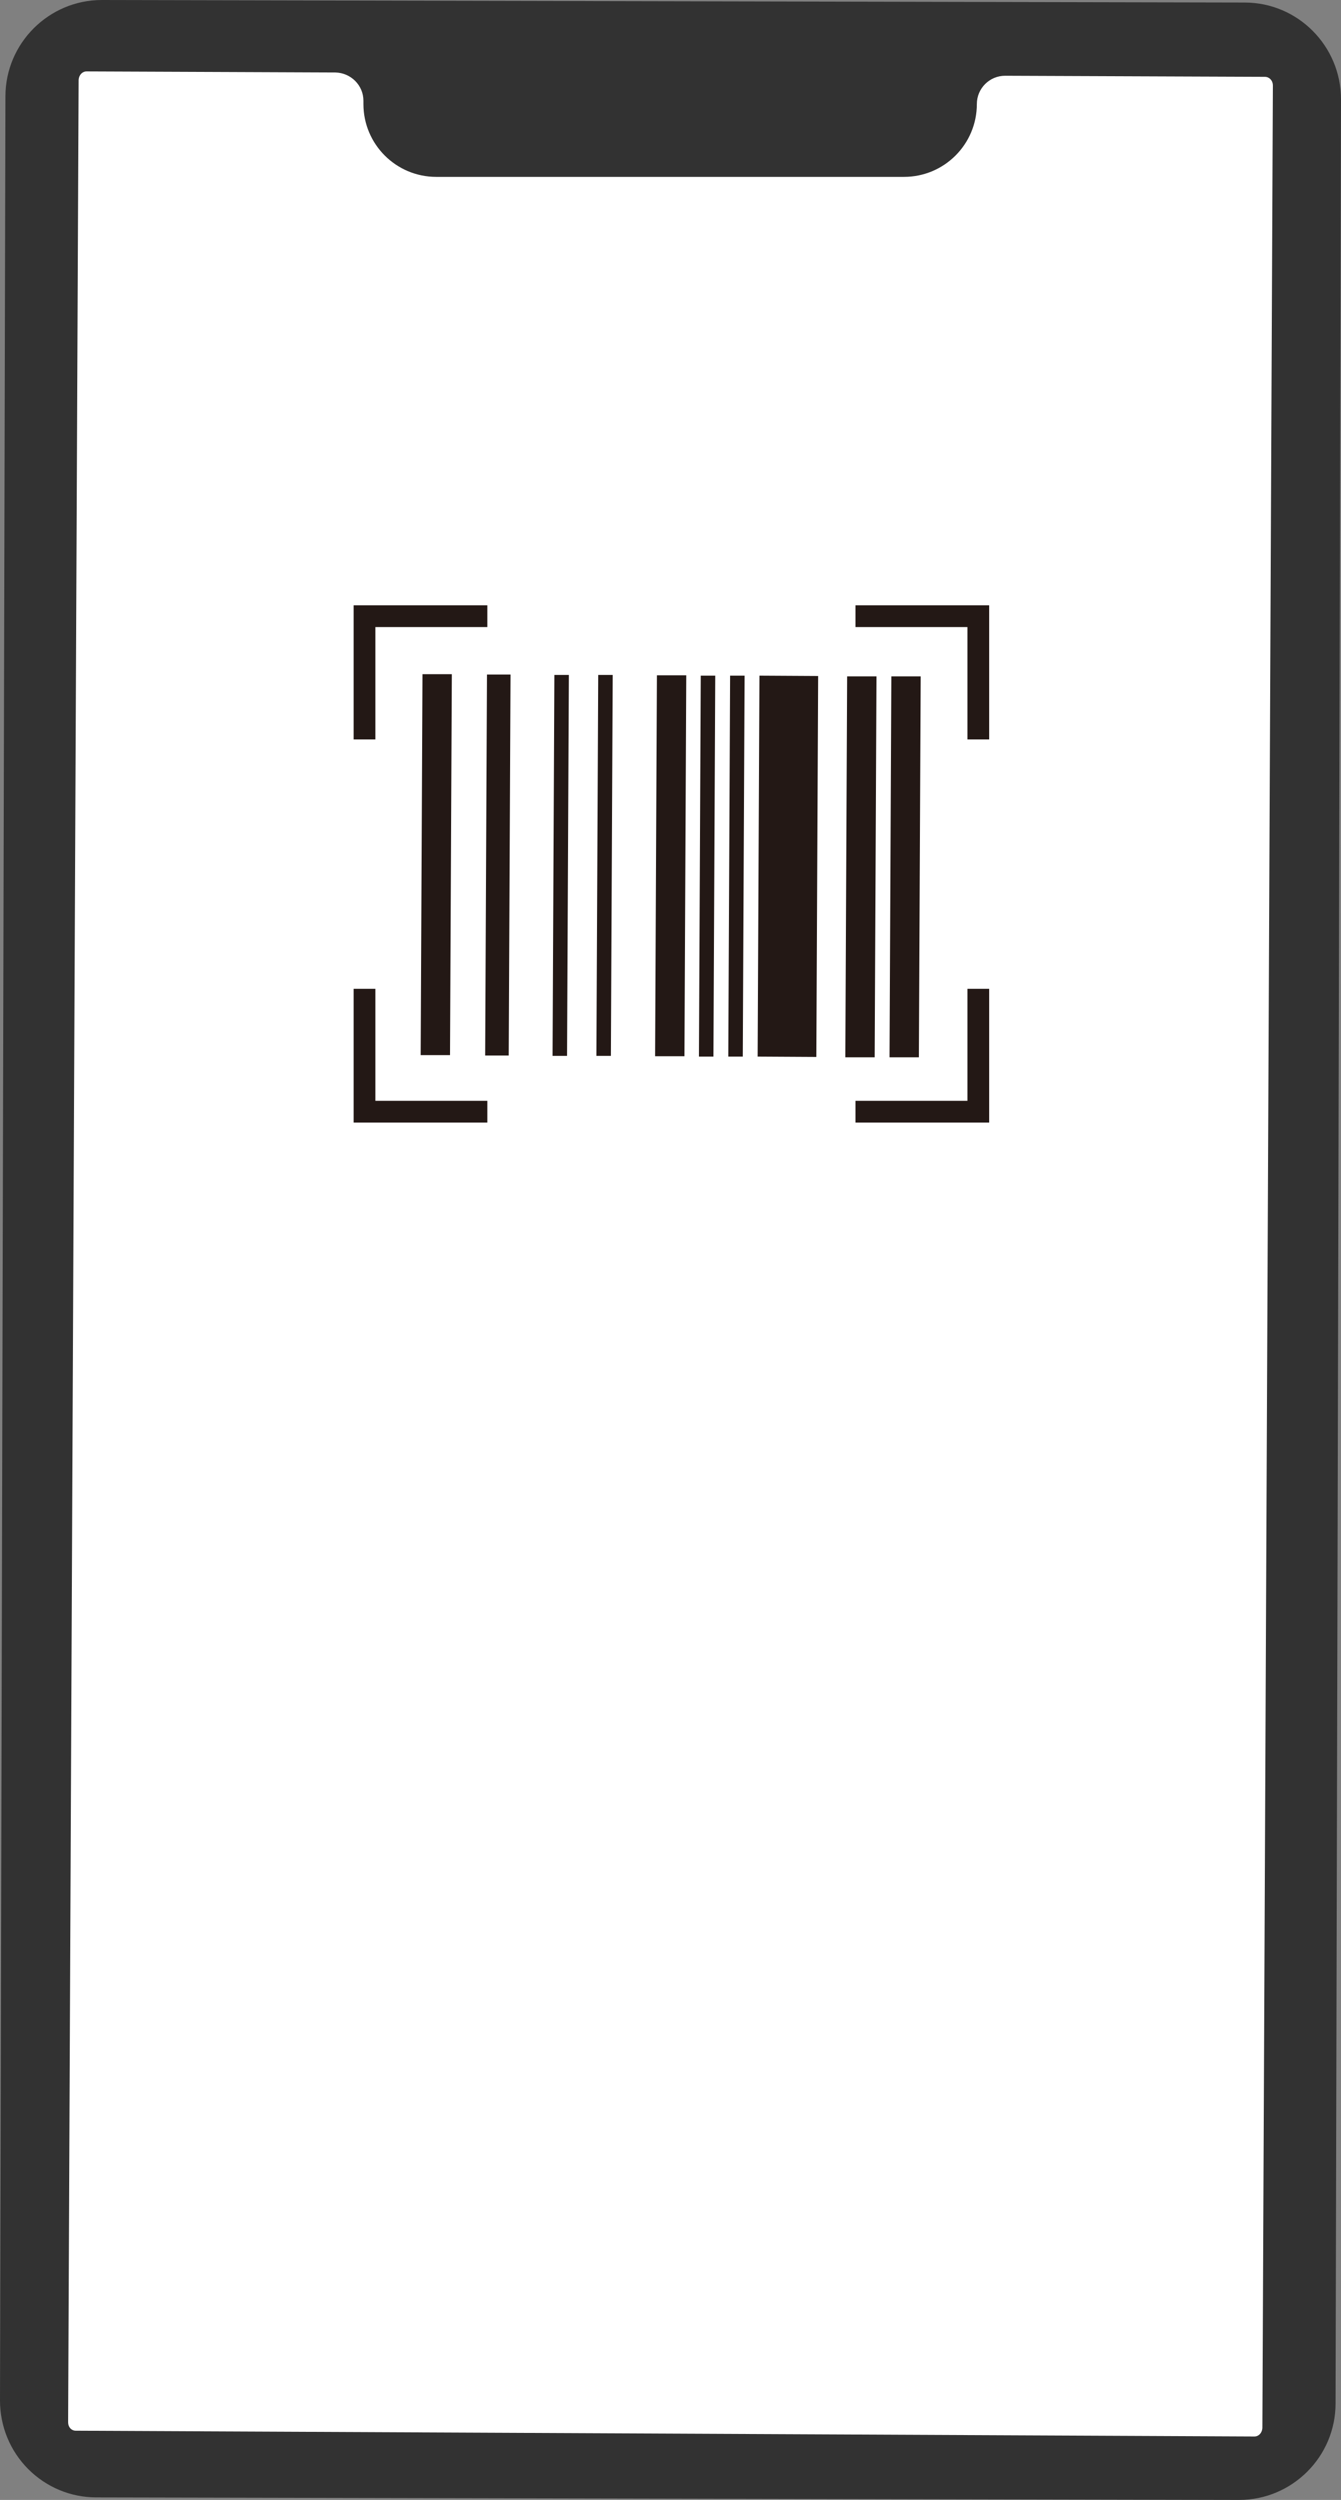
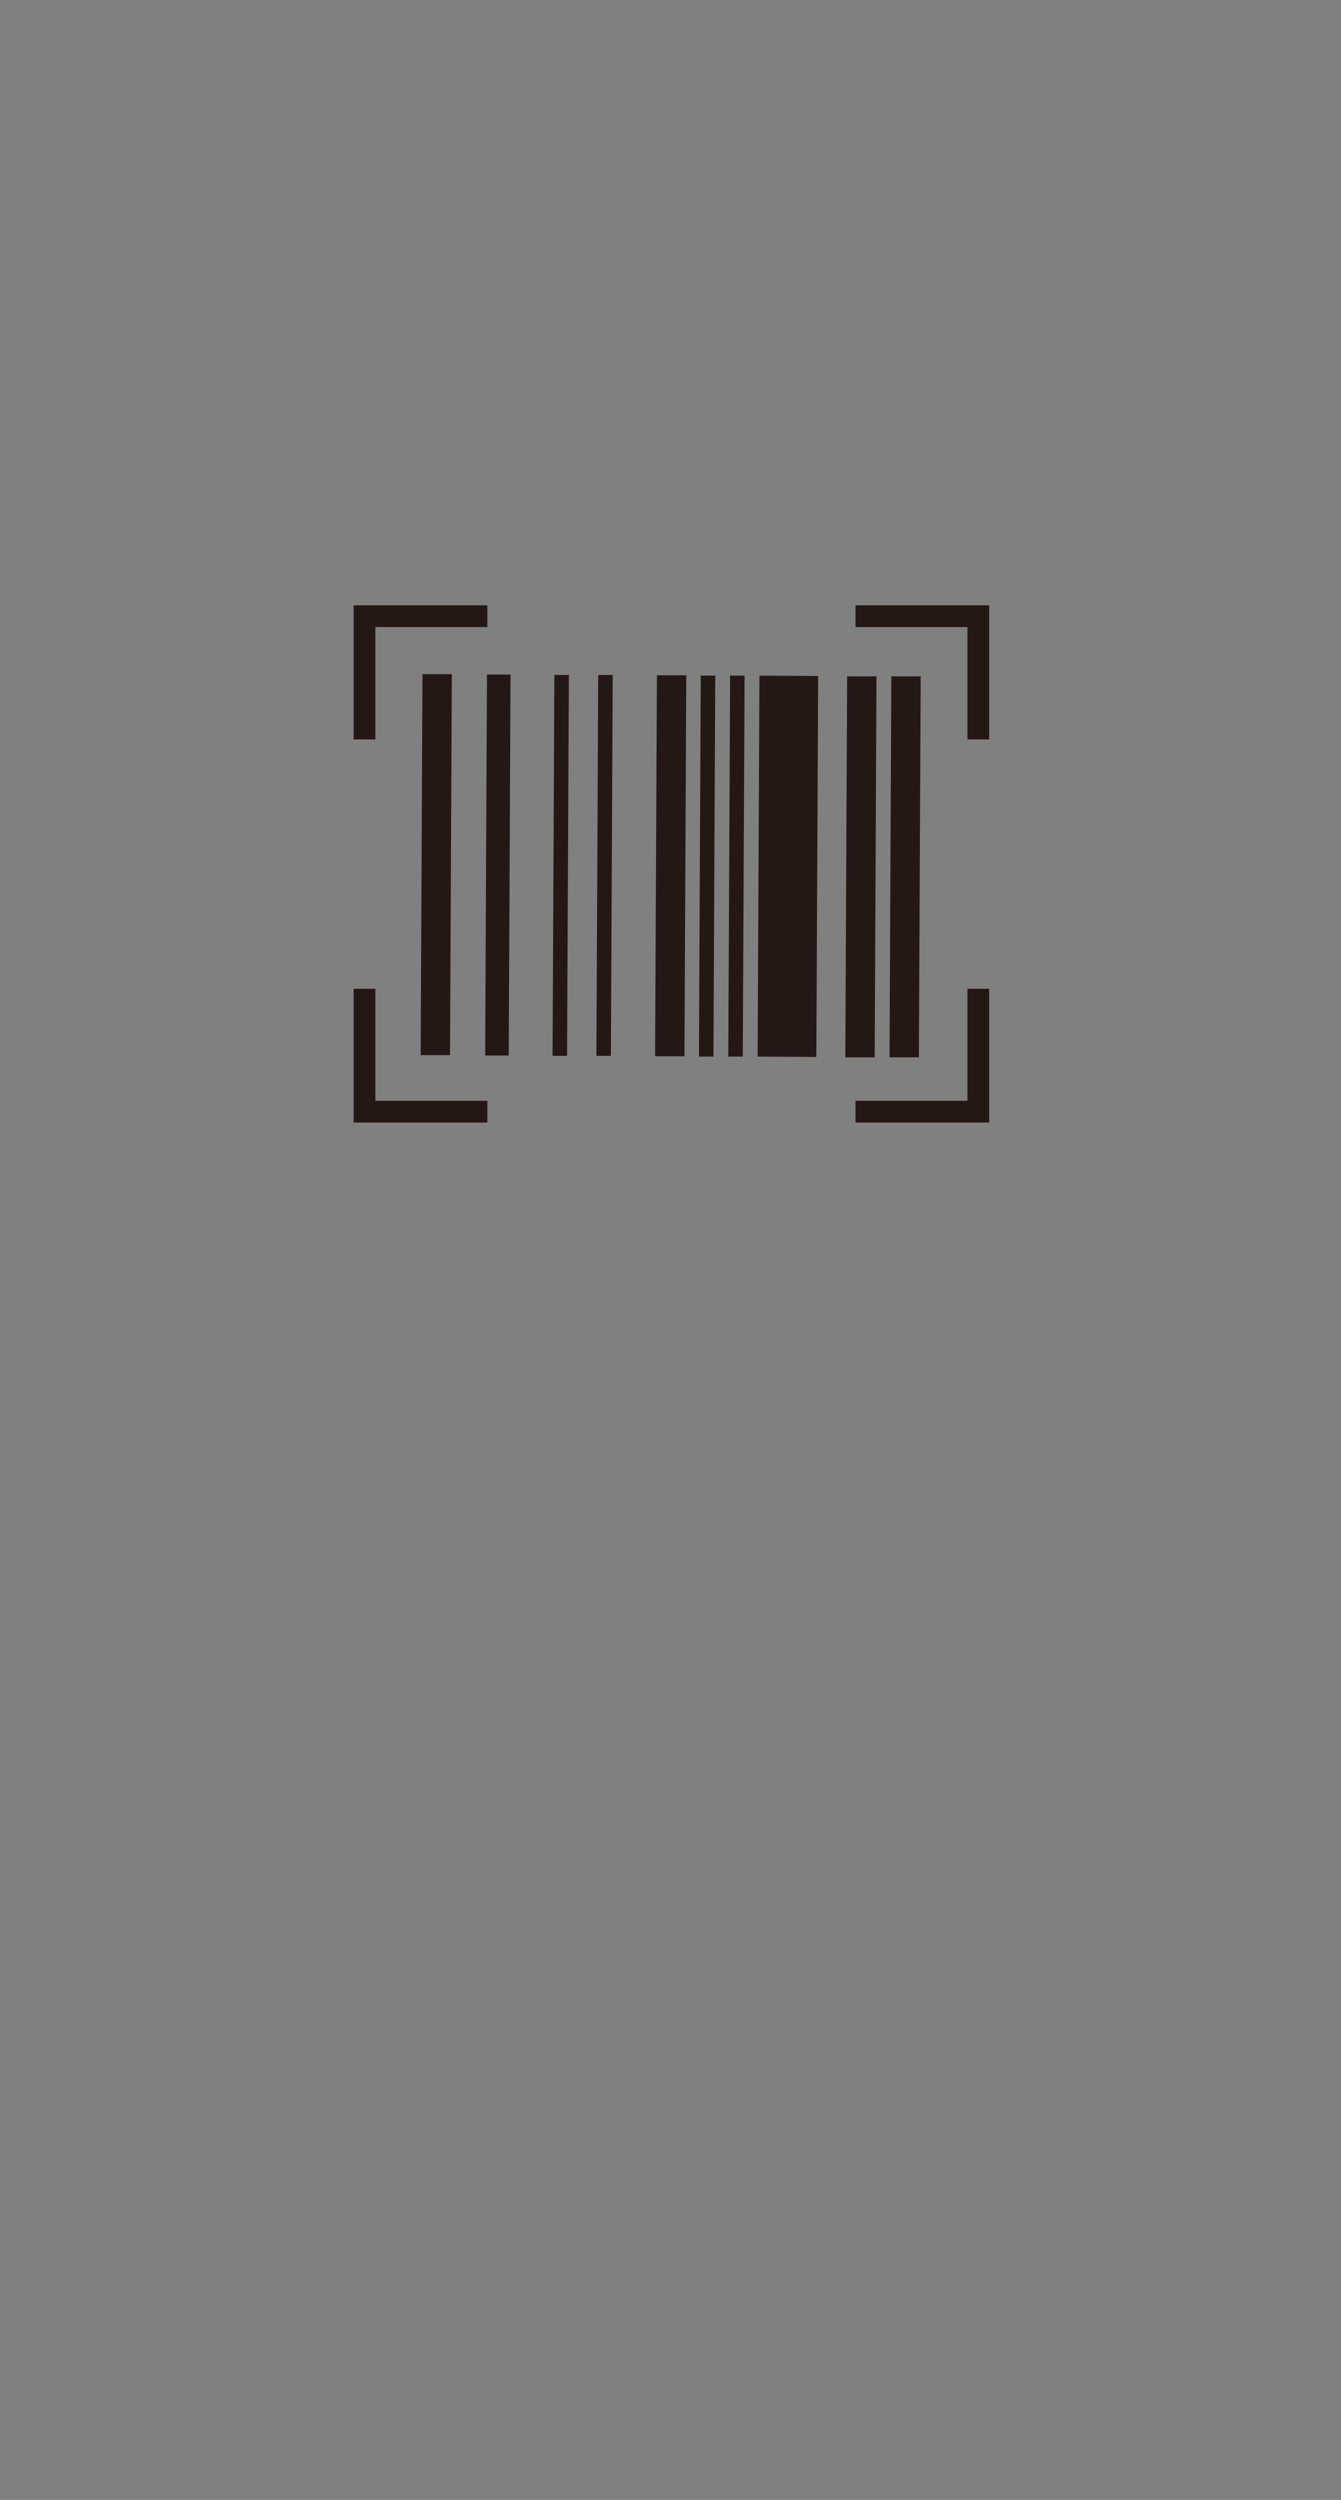
<svg xmlns="http://www.w3.org/2000/svg" version="1.1" id="レイヤー_1" x="0px" y="0px" viewBox="0 0 370.1 689.7" style="enable-background:new 0 0 370.1 689.7;" xml:space="preserve">
  <rect x="0" y="0" width="370.1" height="689.7" fill="#808080" stroke="none" />
  <style type="text/css">
	.st0{fill:#323232;}
	.st1{fill:#FFFFFF;}
	.st2{fill-rule:evenodd;clip-rule:evenodd;fill:#231815;}
	.st3{fill-rule:evenodd;clip-rule:evenodd;fill:none;stroke:#231815;stroke-width:6;stroke-miterlimit:10;}
</style>
  <g>
-     <path class="st0" d="M26.6,689c-7.1,0-13.8-2.8-18.8-7.8S0,669.4,0,662.3L1.5,26.6C1.5,11.9,13.5,0,28.1,0l315.4,0.7   c14.7,0,26.6,12,26.6,26.7l-1.5,635.7c0,14.7-12,26.6-26.6,26.6L26.6,689z" />
    <g>
-       <path class="st1" d="M349.1,21.2l-71.7-0.3c-4.3,0-7.8,3.5-7.8,7.8v0c0,11.1-9,20.1-20.1,20.1H120.4c-11.1,0-20.1-9-20.1-20.1    v-0.9c0-4.3-3.5-7.7-7.7-7.8l-68.7-0.3c-1.2,0-2.1,1-2.2,2.3l-2.9,646.3c0,1.3,0.9,2.3,2.1,2.3l325.3,1.6c1.2,0,2.1-1,2.2-2.3    l2.9-646.3C351.3,22.2,350.3,21.2,349.1,21.2z" />
-     </g>
+       </g>
    <g>
      <path class="st2" d="M116.6,186l8.1,0l-0.5,105.1l-8.1,0L116.6,186z M134.4,186.1l6.5,0l-0.5,105.1l-6.5,0L134.4,186.1z     M153,186.2l4,0l-0.5,105.1l-4,0L153,186.2z M165.1,186.2l4,0l-0.5,105.1l-4,0L165.1,186.2z M181.3,186.3l8.1,0l-0.5,105.1l-8.1,0    L181.3,186.3z M193.4,186.4l4,0l-0.5,105.1l-4,0L193.4,186.4z M201.5,186.4l4,0L205,291.5l-4,0L201.5,186.4z M209.6,186.4    l16.2,0.1l-0.5,105.1l-16.2-0.1L209.6,186.4z M233.8,186.6l8.1,0l-0.5,105.1l-8.1,0L233.8,186.6z M246,186.6l8.1,0l-0.5,105.1    l-8.1,0L246,186.6z" />
    </g>
    <g>
      <polyline class="st3" points="100.6,204 100.6,170 134.5,170   " />
      <polyline class="st3" points="236.1,170 270,170 270,204   " />
      <polyline class="st3" points="270,272.8 270,306.7 236.1,306.7   " />
      <polyline class="st3" points="134.5,306.7 100.6,306.7 100.6,272.8   " />
    </g>
  </g>
  <g>
</g>
  <g>
</g>
  <g>
</g>
  <g>
</g>
  <g>
</g>
  <g>
</g>
  <g>
</g>
  <g>
</g>
  <g>
</g>
  <g>
</g>
  <g>
</g>
  <g>
</g>
  <g>
</g>
  <g>
</g>
  <g>
</g>
</svg>